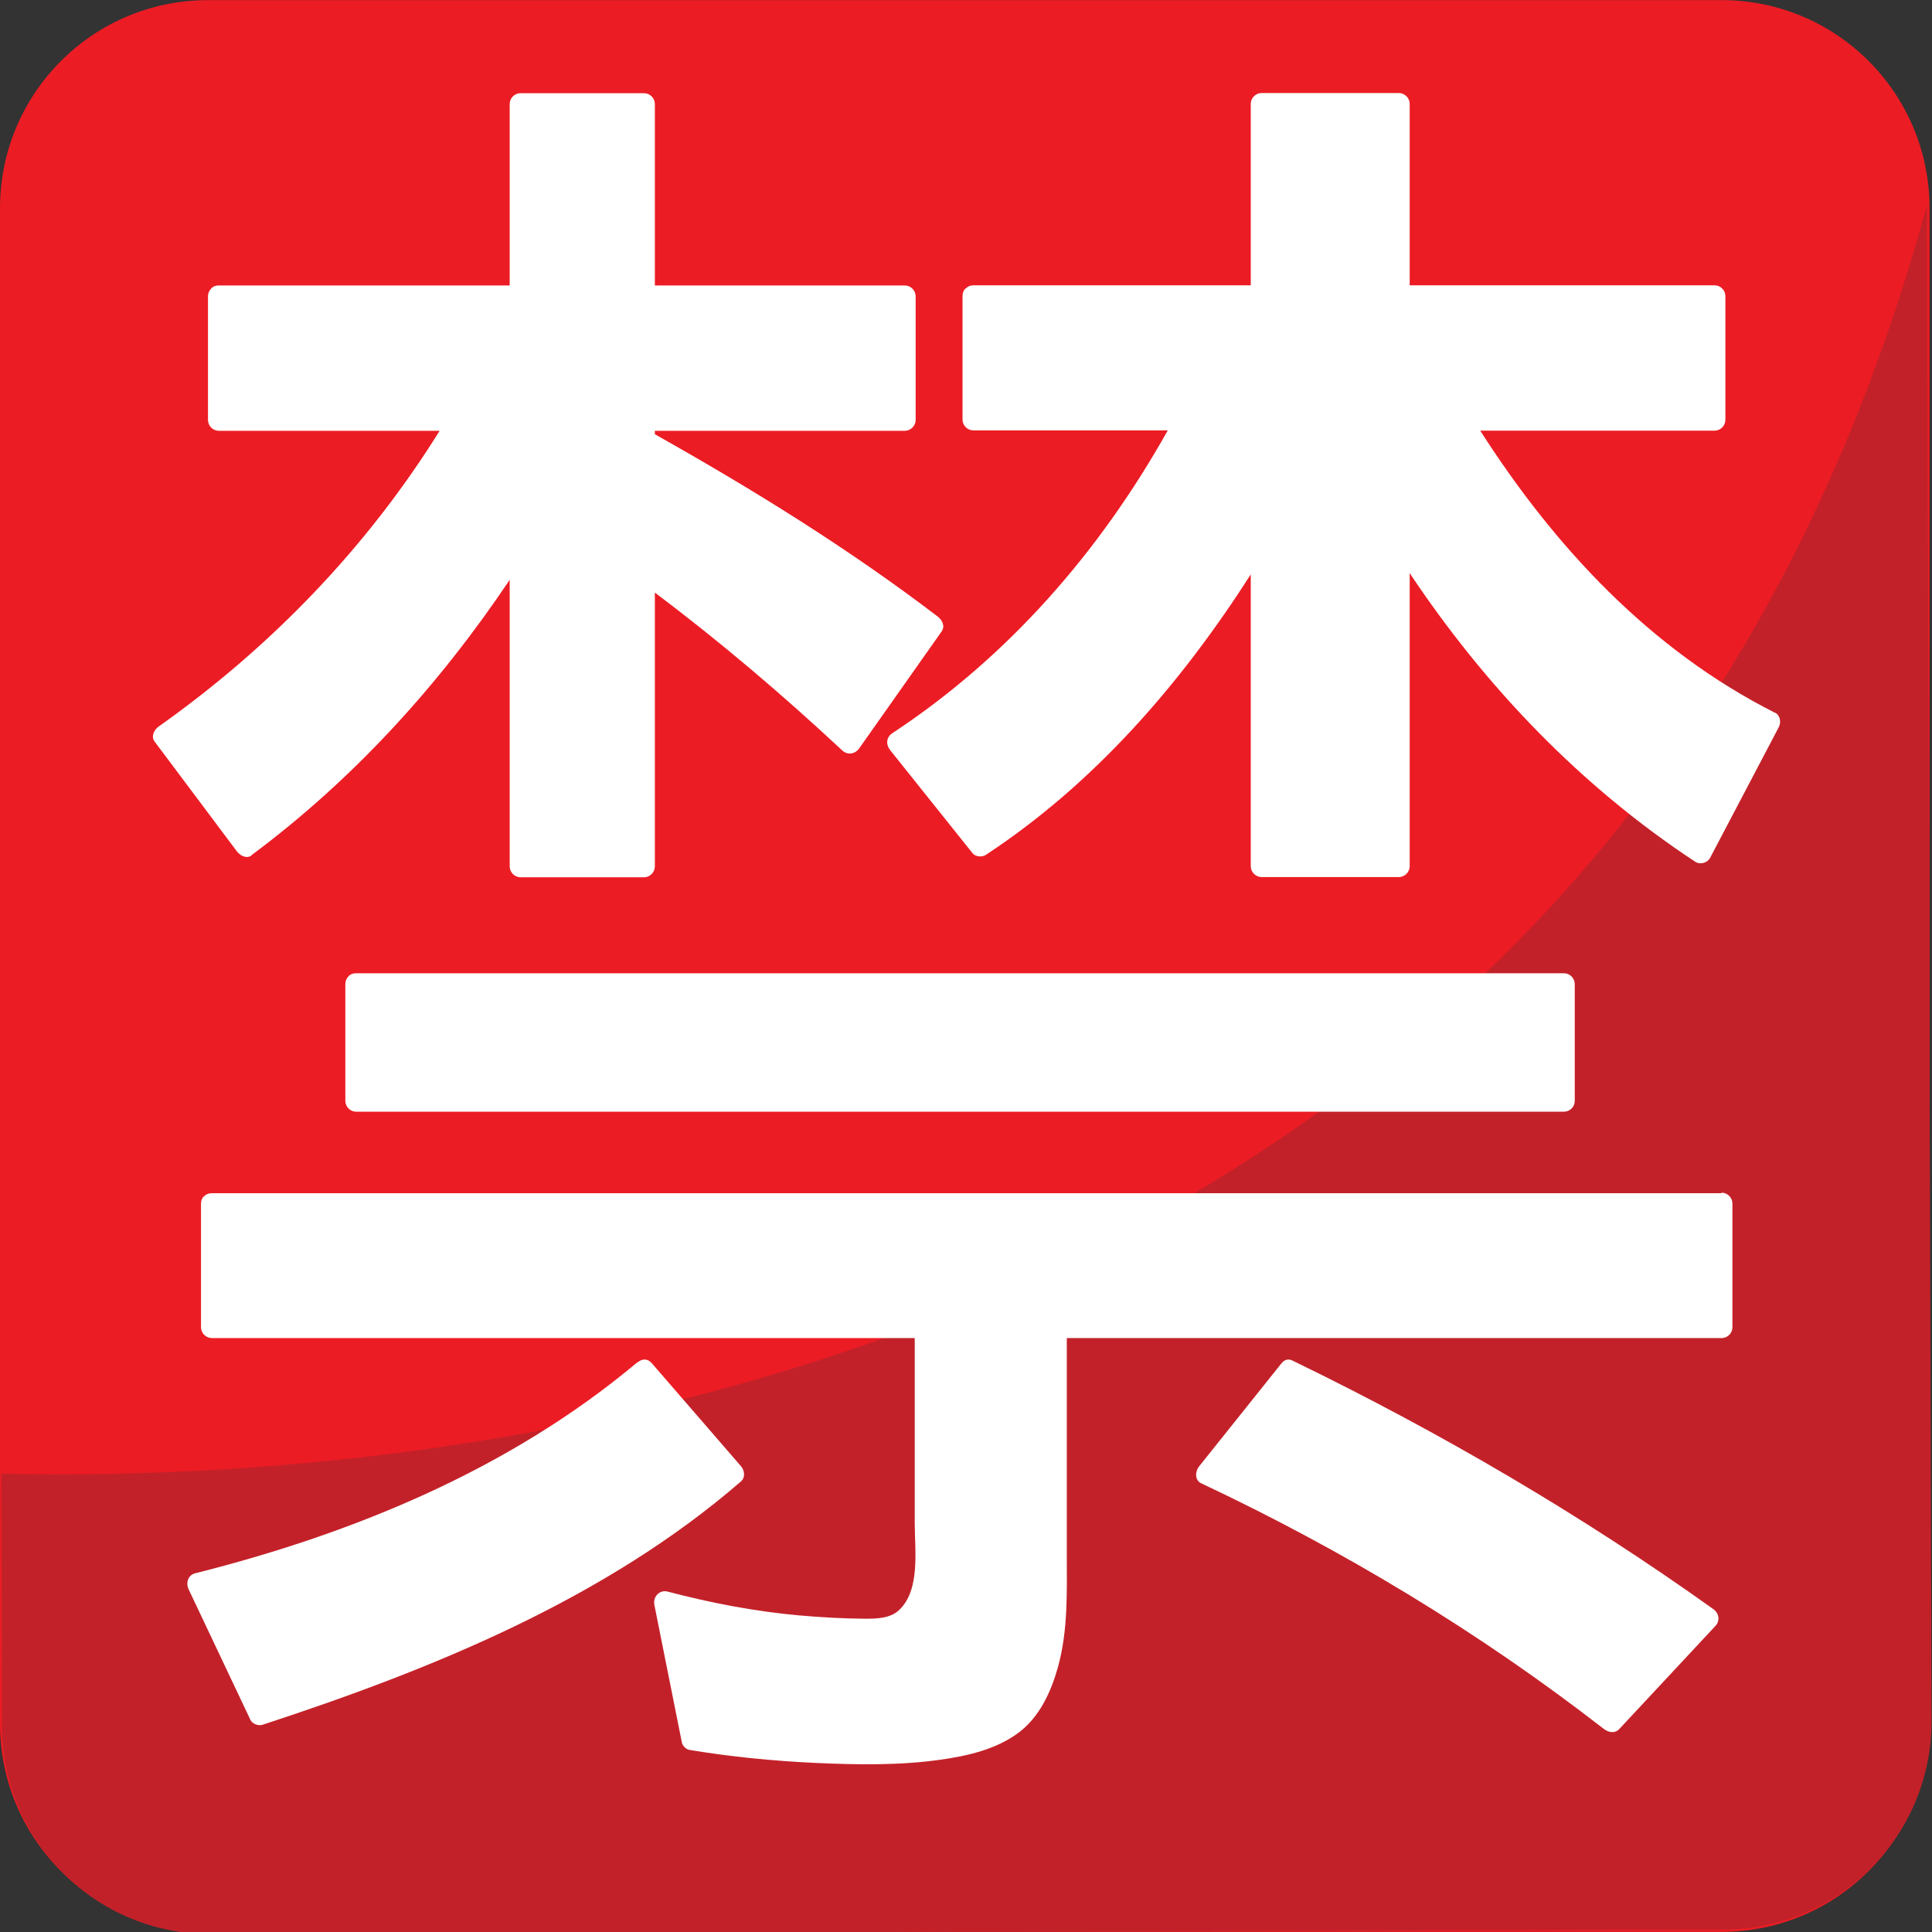
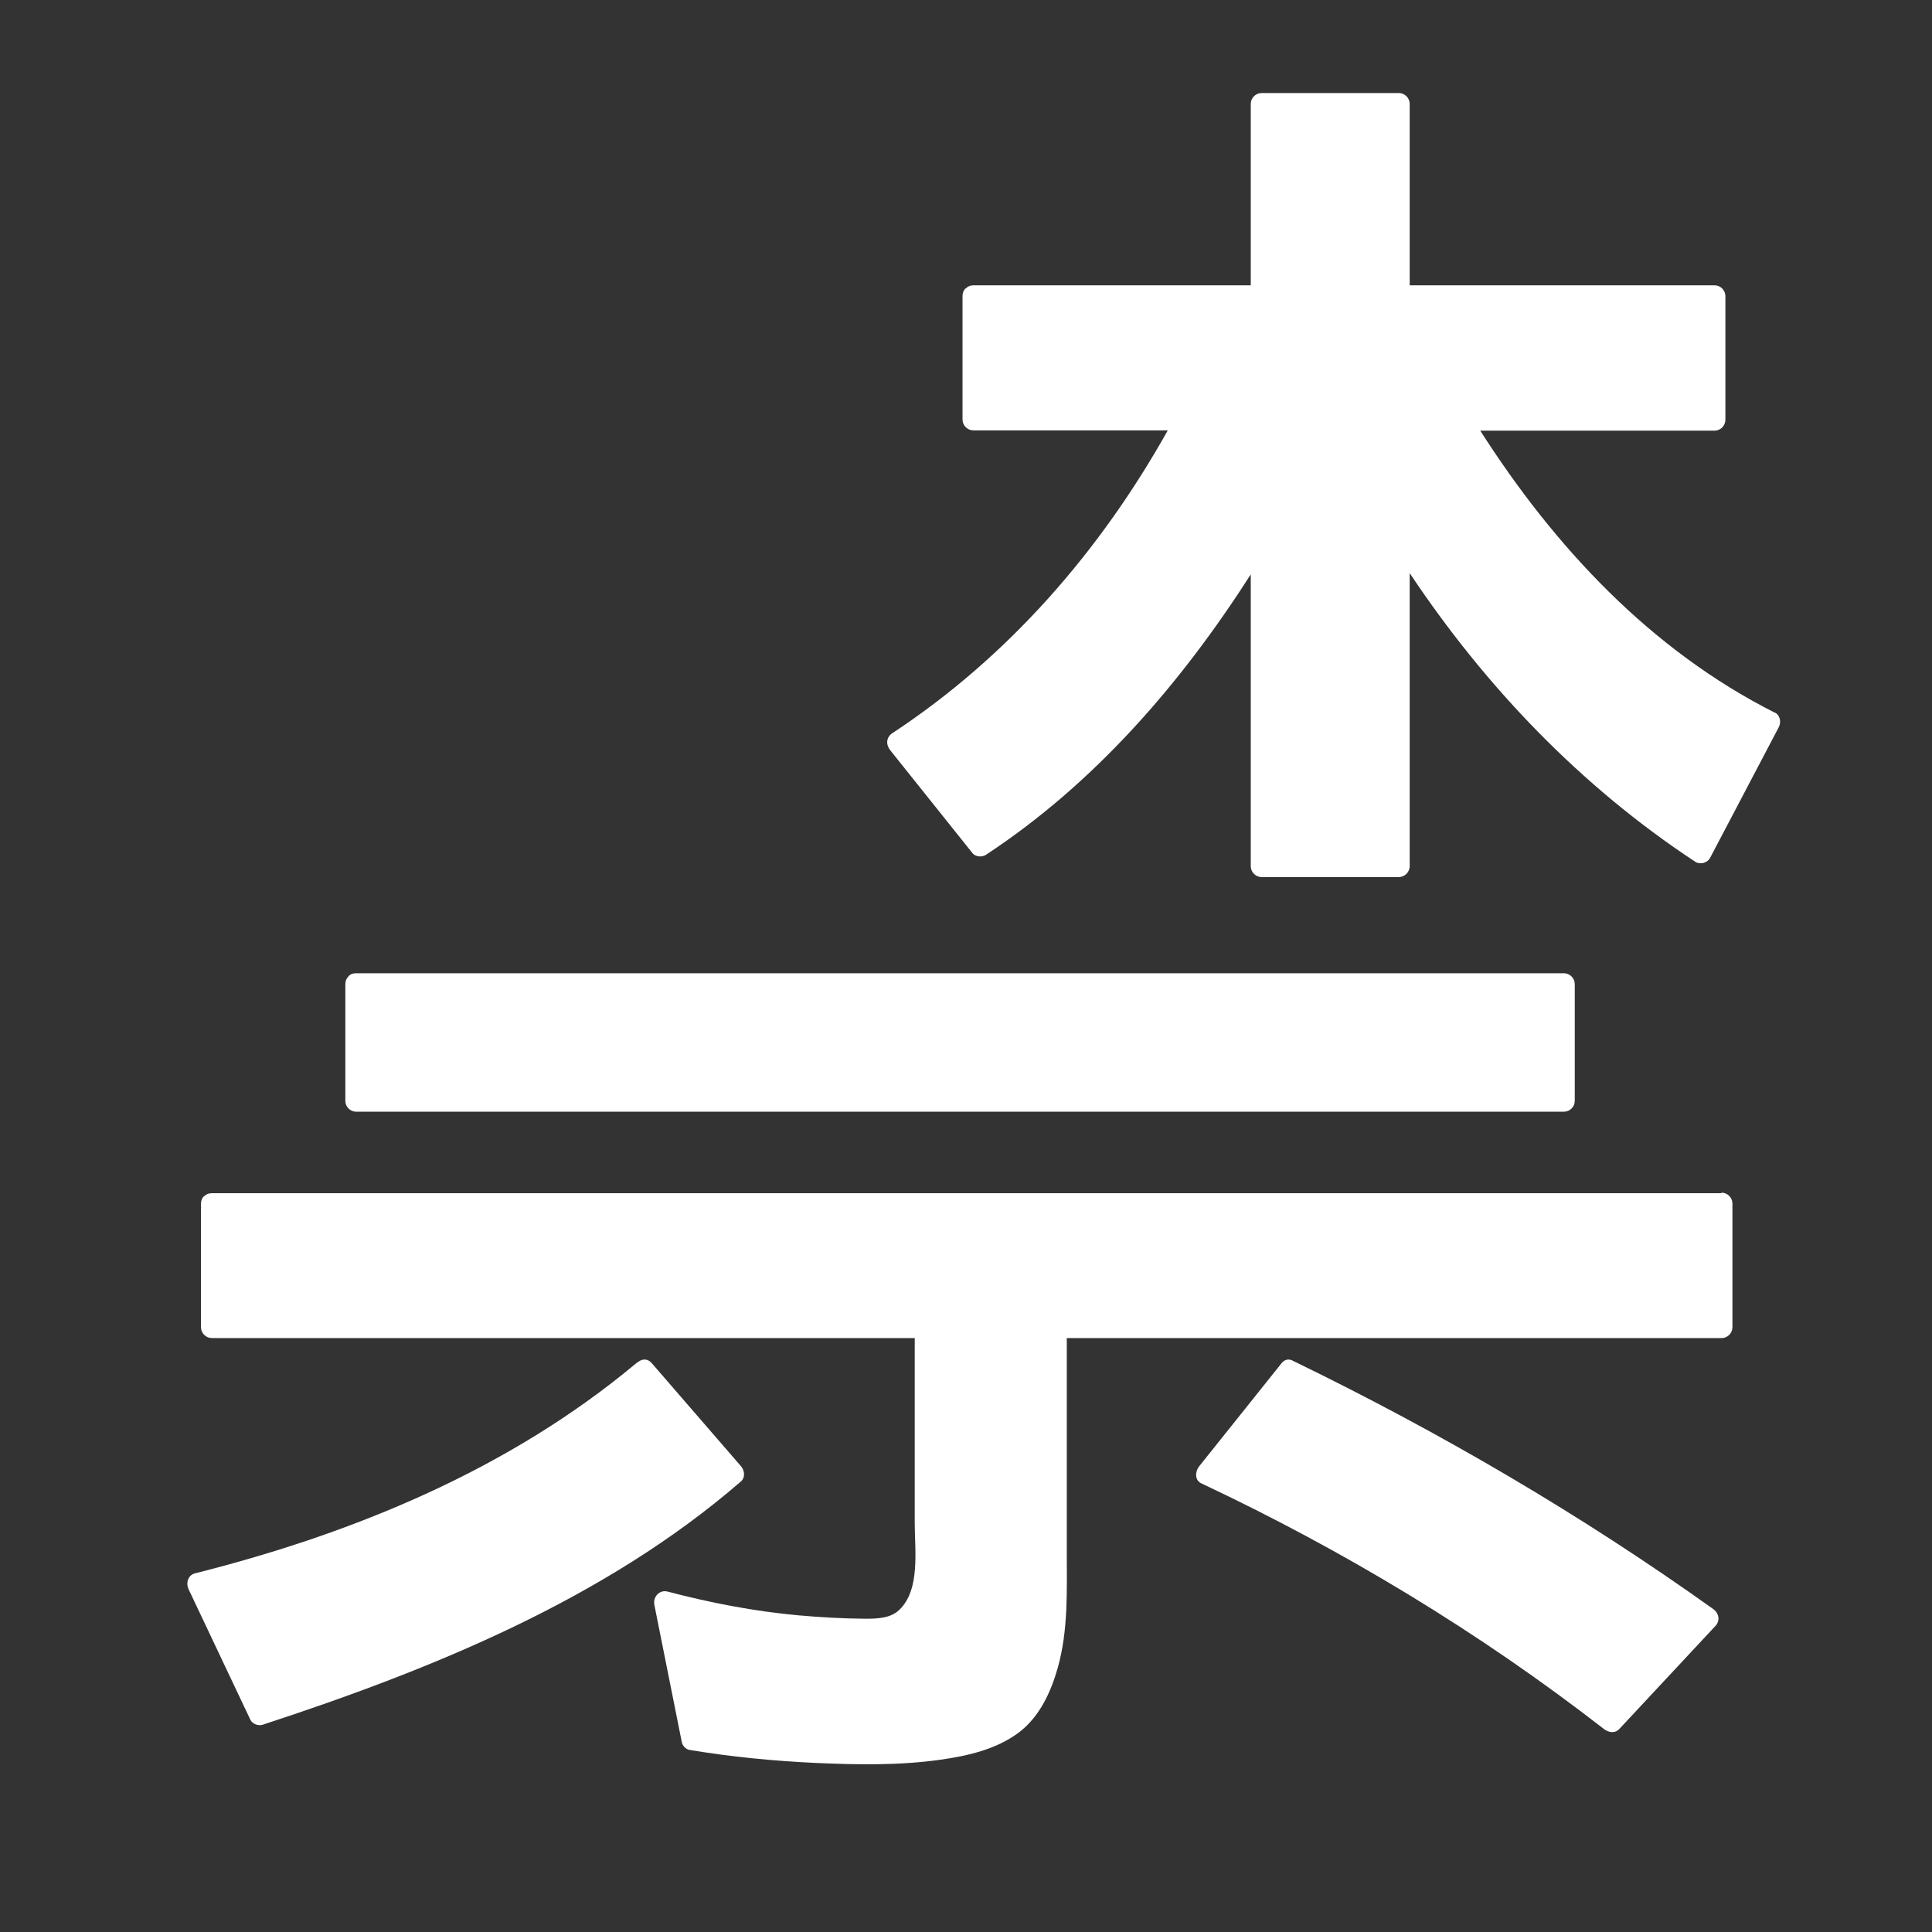
<svg xmlns="http://www.w3.org/2000/svg" viewBox="0 0 64 64" enable-background="new 0 0 64 64">
  <rect x="0" y="0" width="64" height="64" fill="#333333" stroke="none" />
-   <path fill="#ec1c24" d="m63.919 57.1c0 3.815-3.083 6.896-6.888 6.896h-50.14c-3.804 0-6.891-3.081-6.891-6.896v-50.2c0-3.814 3.087-6.896 6.891-6.896h50.14c3.805 0 6.888 3.082 6.888 6.896v50.2" />
-   <path fill="#c32129" d="m.042 48.818l.024 8.365c.012 3.814 3.106 6.896 6.909 6.884l50.14-.149c3.808-.013 6.882-3.111 6.87-6.925l-.154-50.2c-10.794 39.729-50.02 42.36-63.791 42.02" />
  <g fill="#fff">
-     <path d="m8.331 28.329c3.378-2.512 6.213-5.636 8.553-9.121 0 3.165 0 6.329 0 9.493 0 .195.164.36.359.36 1.364 0 2.728 0 4.091 0 .196 0 .359-.165.359-.36 0-3.02 0-6.05 0-9.07 2.165 1.626 4.227 3.382 6.208 5.229.179.167.428.119.564-.073.909-1.29 1.817-2.579 2.728-3.87.122-.174.016-.381-.129-.492-2.958-2.257-6.132-4.219-9.371-6.04 0-.038 0-.076 0-.114 2.759 0 5.521 0 8.28 0 .196 0 .359-.164.359-.359 0-1.366 0-2.731 0-4.096 0-.196-.163-.36-.359-.36-2.759 0-5.521 0-8.28 0 0-2 0-4.01 0-6.01 0-.196-.163-.359-.359-.359-1.364 0-2.728 0-4.091 0-.196 0-.359.163-.359.359 0 2 0 4.01 0 6.01-3.214 0-6.428 0-9.643 0-.106 0-.186.038-.244.097-.002.002-.005.005-.001.009-.003.003-.006.006-.008.009-.058.058-.098.139-.098.245 0 1.365 0 2.73 0 4.096 0 .196.164.359.36.359 2.438 0 4.875 0 7.313 0-2.407 3.869-5.594 7.169-9.314 9.801-.144.103-.253.325-.129.491.911 1.214 1.819 2.427 2.728 3.641.109.143.323.256.492.13" />
    <path d="m24.545 48.569c-.987-1.138-1.97-2.276-2.956-3.414-.134-.155-.308-.143-.433-.05-.026.014-.051.029-.076.05-4.2 3.514-9.352 5.637-14.619 6.964-.239.06-.309.324-.213.528.682 1.441 1.364 2.881 2.046 4.322.066.141.262.211.405.166 5.597-1.833 11.34-4.157 15.845-8.06.155-.134.12-.367 0-.508" />
    <path d="m57.02 39.527c-2.695 0-5.39 0-8.09 0-5.877 0-11.757 0-17.636 0-5.755 0-11.51 0-17.265 0-2.341 0-4.682 0-7.02 0-.105 0-.188.04-.244.098-.004.004-.007.006-.001.001-.003.002-.006.006-.009.001-.058.058-.097.138-.097.243 0 1.366 0 2.73 0 4.096 0 .196.163.359.36.359 4.401 0 8.802 0 13.204 0 3.36 0 6.719 0 10.08 0 0 2.045 0 4.091 0 6.134 0 .901.189 2.195-.508 2.867-.296.288-.751.296-1.134.296-.739-.004-1.477-.047-2.211-.112-1.465-.133-2.912-.413-4.331-.786-.277-.073-.494.178-.441.441.304 1.519.607 3.035.91 4.552.021.111.137.233.25.251 1.382.229 2.773.365 4.172.431 1.38.062 2.785.088 4.156-.108.89-.126 1.821-.338 2.558-.88.704-.517 1.087-1.348 1.318-2.168.35-1.245.298-2.557.298-3.838 0-1.477 0-2.952 0-4.43 0-.883 0-1.766 0-2.649 4.409 0 8.817 0 13.225 0 2.823 0 5.645 0 8.466 0 .196 0 .359-.163.359-.359 0-1.365 0-2.729 0-4.096 0-.198-.163-.362-.36-.362" />
    <path d="m12.02 32.24c-.078 0-.155 0-.232 0-.105 0-.187.038-.243.097-.003.003-.006.006-.001.009-.003.003-.005.006-.009.009-.057.058-.095.139-.095.245 0 1.289 0 2.579 0 3.869 0 .195.163.358.358.358 3.198 0 6.393 0 9.589 0 6.144 0 12.286 0 18.428 0 3.92 0 7.84 0 11.761 0 .077 0 .154 0 .23 0 .197 0 .36-.163.36-.358 0-1.29 0-2.58 0-3.869 0-.196-.163-.36-.36-.36-3.195 0-6.392 0-9.588 0-6.143 0-12.286 0-18.429 0-3.921 0-7.842 0-11.76 0" />
    <path d="m58.798 23.611c-4.121-2.08-7.302-5.494-9.763-9.345 2.588 0 5.175 0 7.763 0 .196 0 .358-.164.358-.359 0-1.366 0-2.731 0-4.096 0-.196-.162-.36-.358-.36-3.366 0-6.733 0-10.1 0 0-2 0-4.01 0-6.01 0-.196-.165-.359-.36-.359-1.516 0-3.03 0-4.546 0-.196 0-.359.163-.359.359 0 2 0 4.01 0 6.01-3.062 0-6.125 0-9.188 0-.105 0-.187.038-.243.097-.005.002-.008.005-.011.009-.003.003-.007.007-.011.001-.056.058-.095.138-.095.244 0 1.365 0 2.73 0 4.096 0 .196.163.359.359.359 2.146 0 4.294 0 6.44 0-2.24 4-5.275 7.495-9.123 10.03-.208.137-.22.378-.072.564.91 1.137 1.818 2.275 2.728 3.413.097.12.312.138.437.057 3.608-2.373 6.464-5.675 8.779-9.293 0 3.222 0 6.443 0 9.666 0 .195.163.36.359.36 1.514 0 3.03 0 4.546 0 .195 0 .36-.165.36-.36 0-3.235 0-6.472 0-9.708 2.512 3.768 5.664 7.06 9.461 9.562.158.104.402.038.49-.13.758-1.441 1.517-2.882 2.273-4.325.087-.162.054-.398-.127-.489" />
    <path d="m56.75 53.3c-4.377-3.126-9.03-5.844-13.865-8.195-.001-.004-.019-.008-.028-.011-.123-.083-.285-.088-.405.066-.91 1.138-1.819 2.276-2.729 3.414-.132.165-.156.457.072.564 4.723 2.224 9.213 4.934 13.338 8.138.152.116.362.156.508 0 1.062-1.138 2.123-2.276 3.185-3.415.165-.178.116-.425-.076-.561" />
  </g>
</svg>